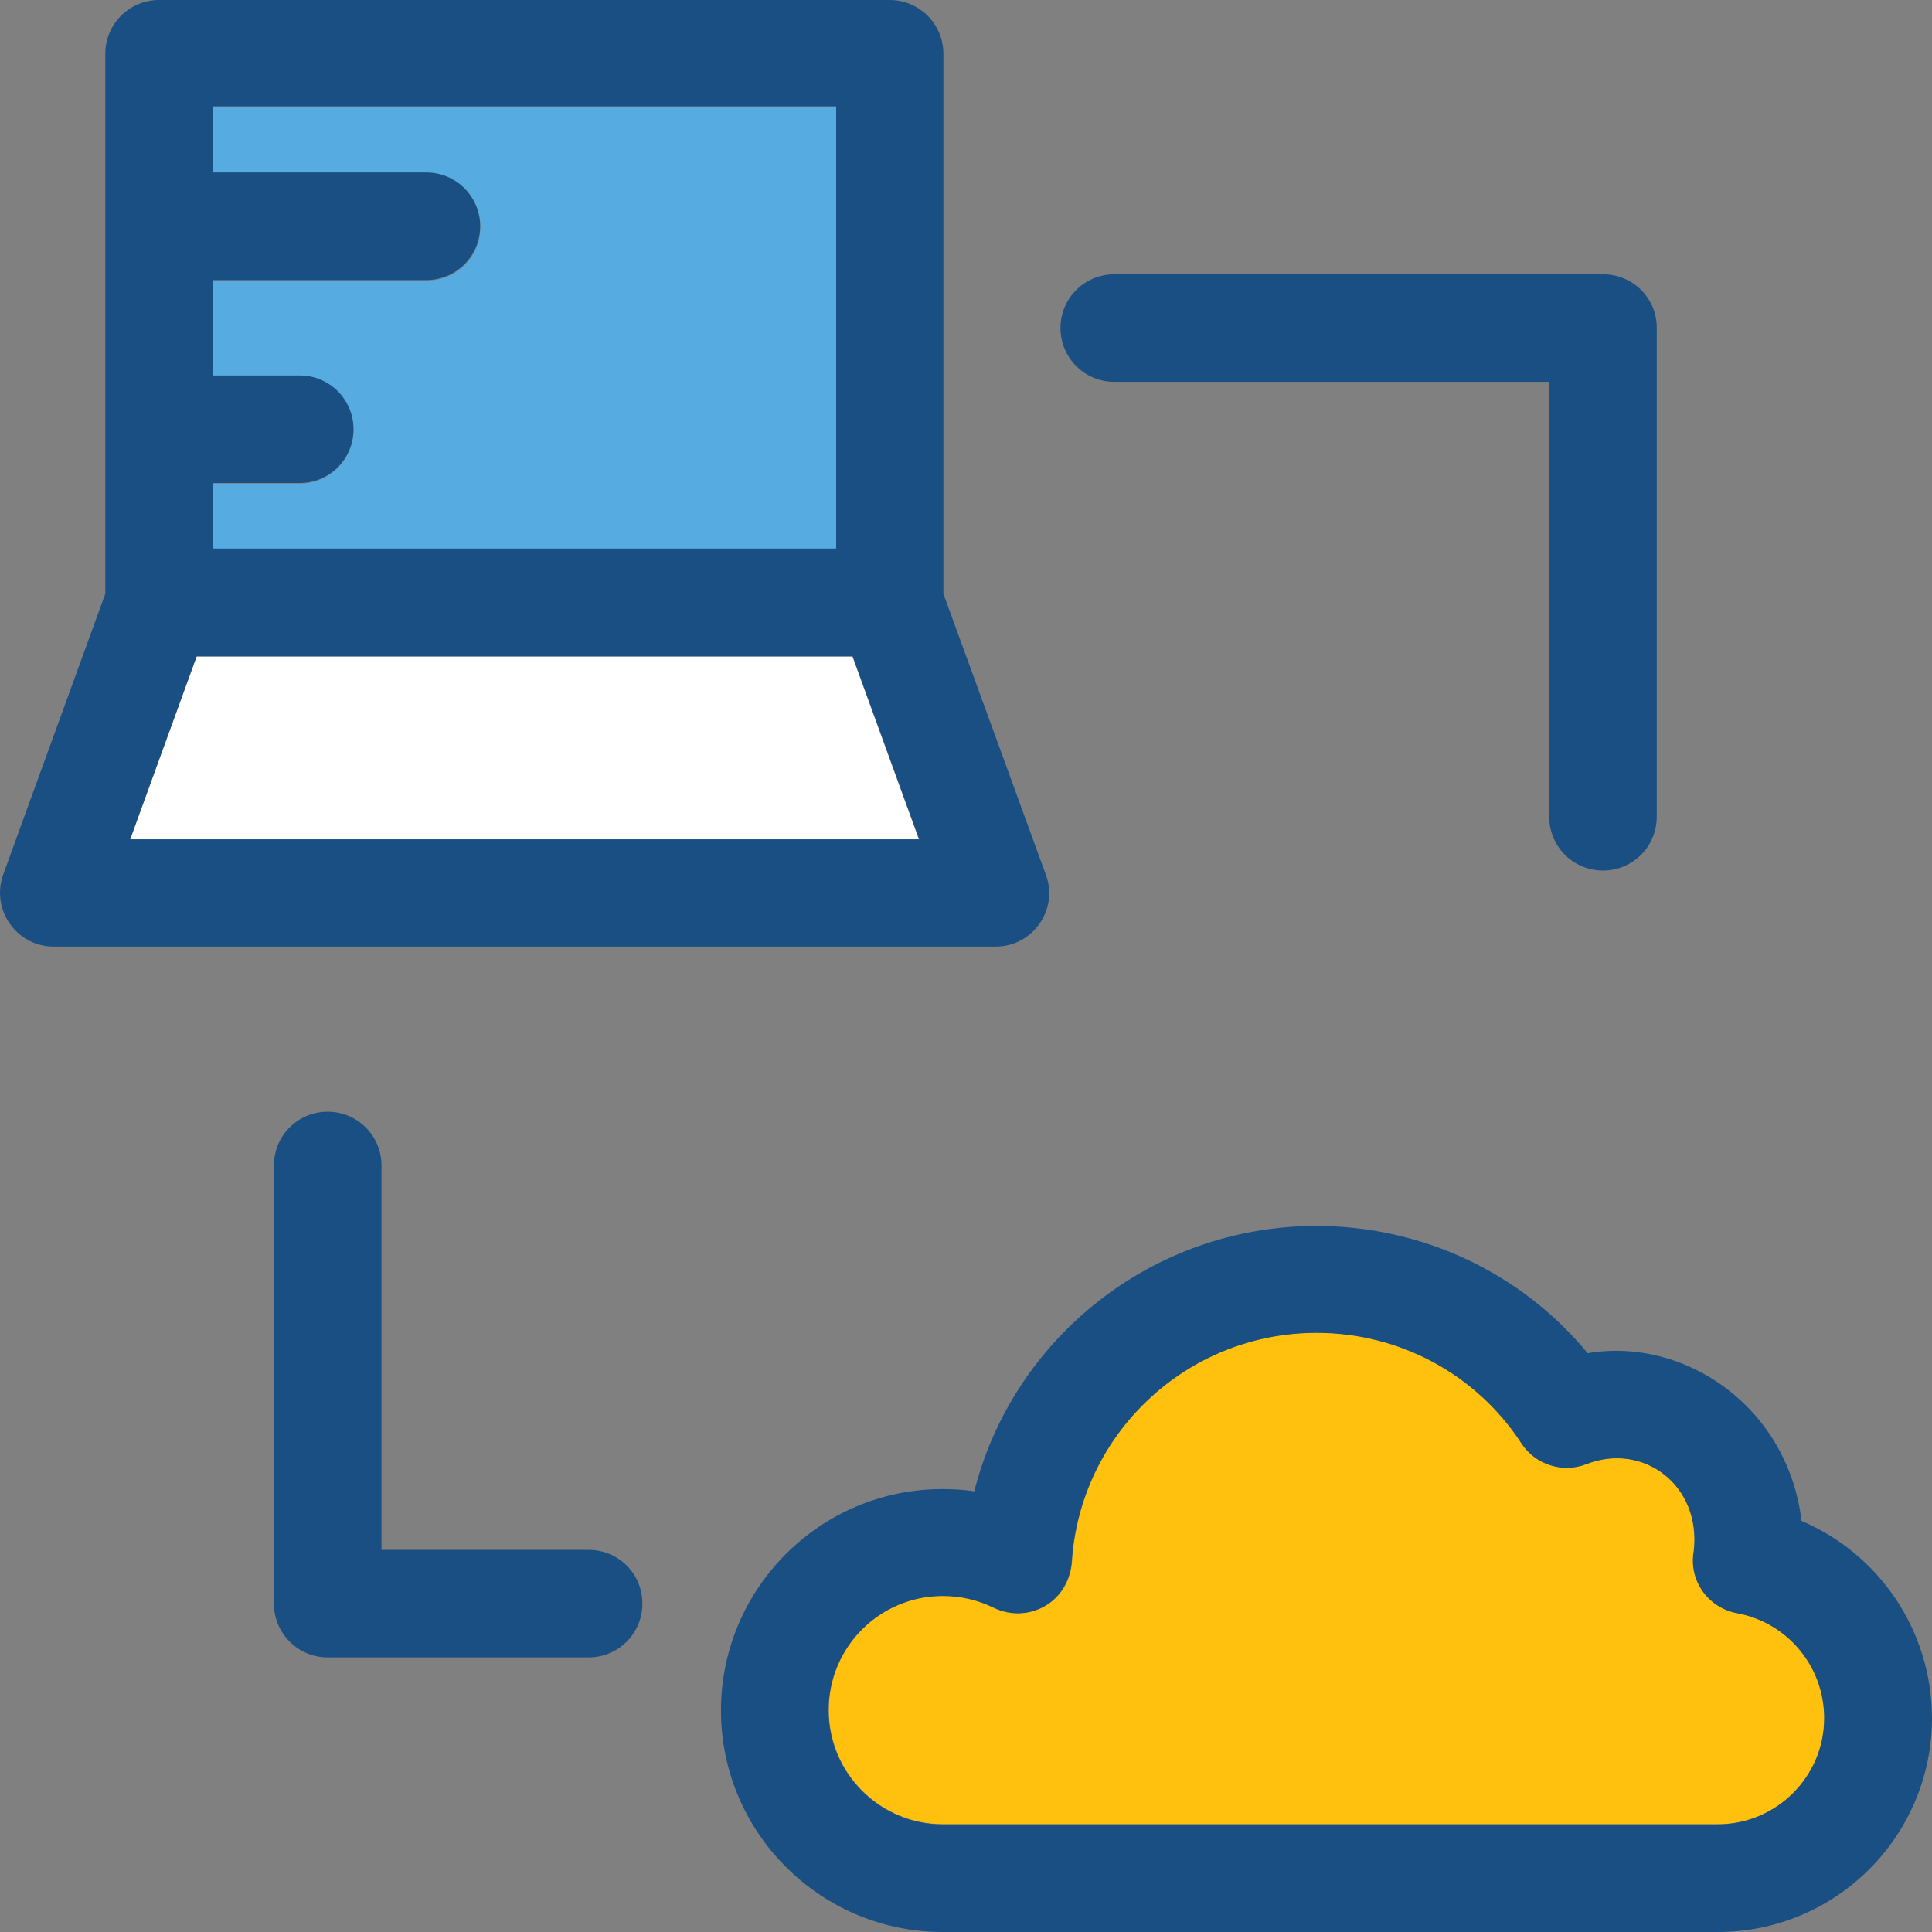
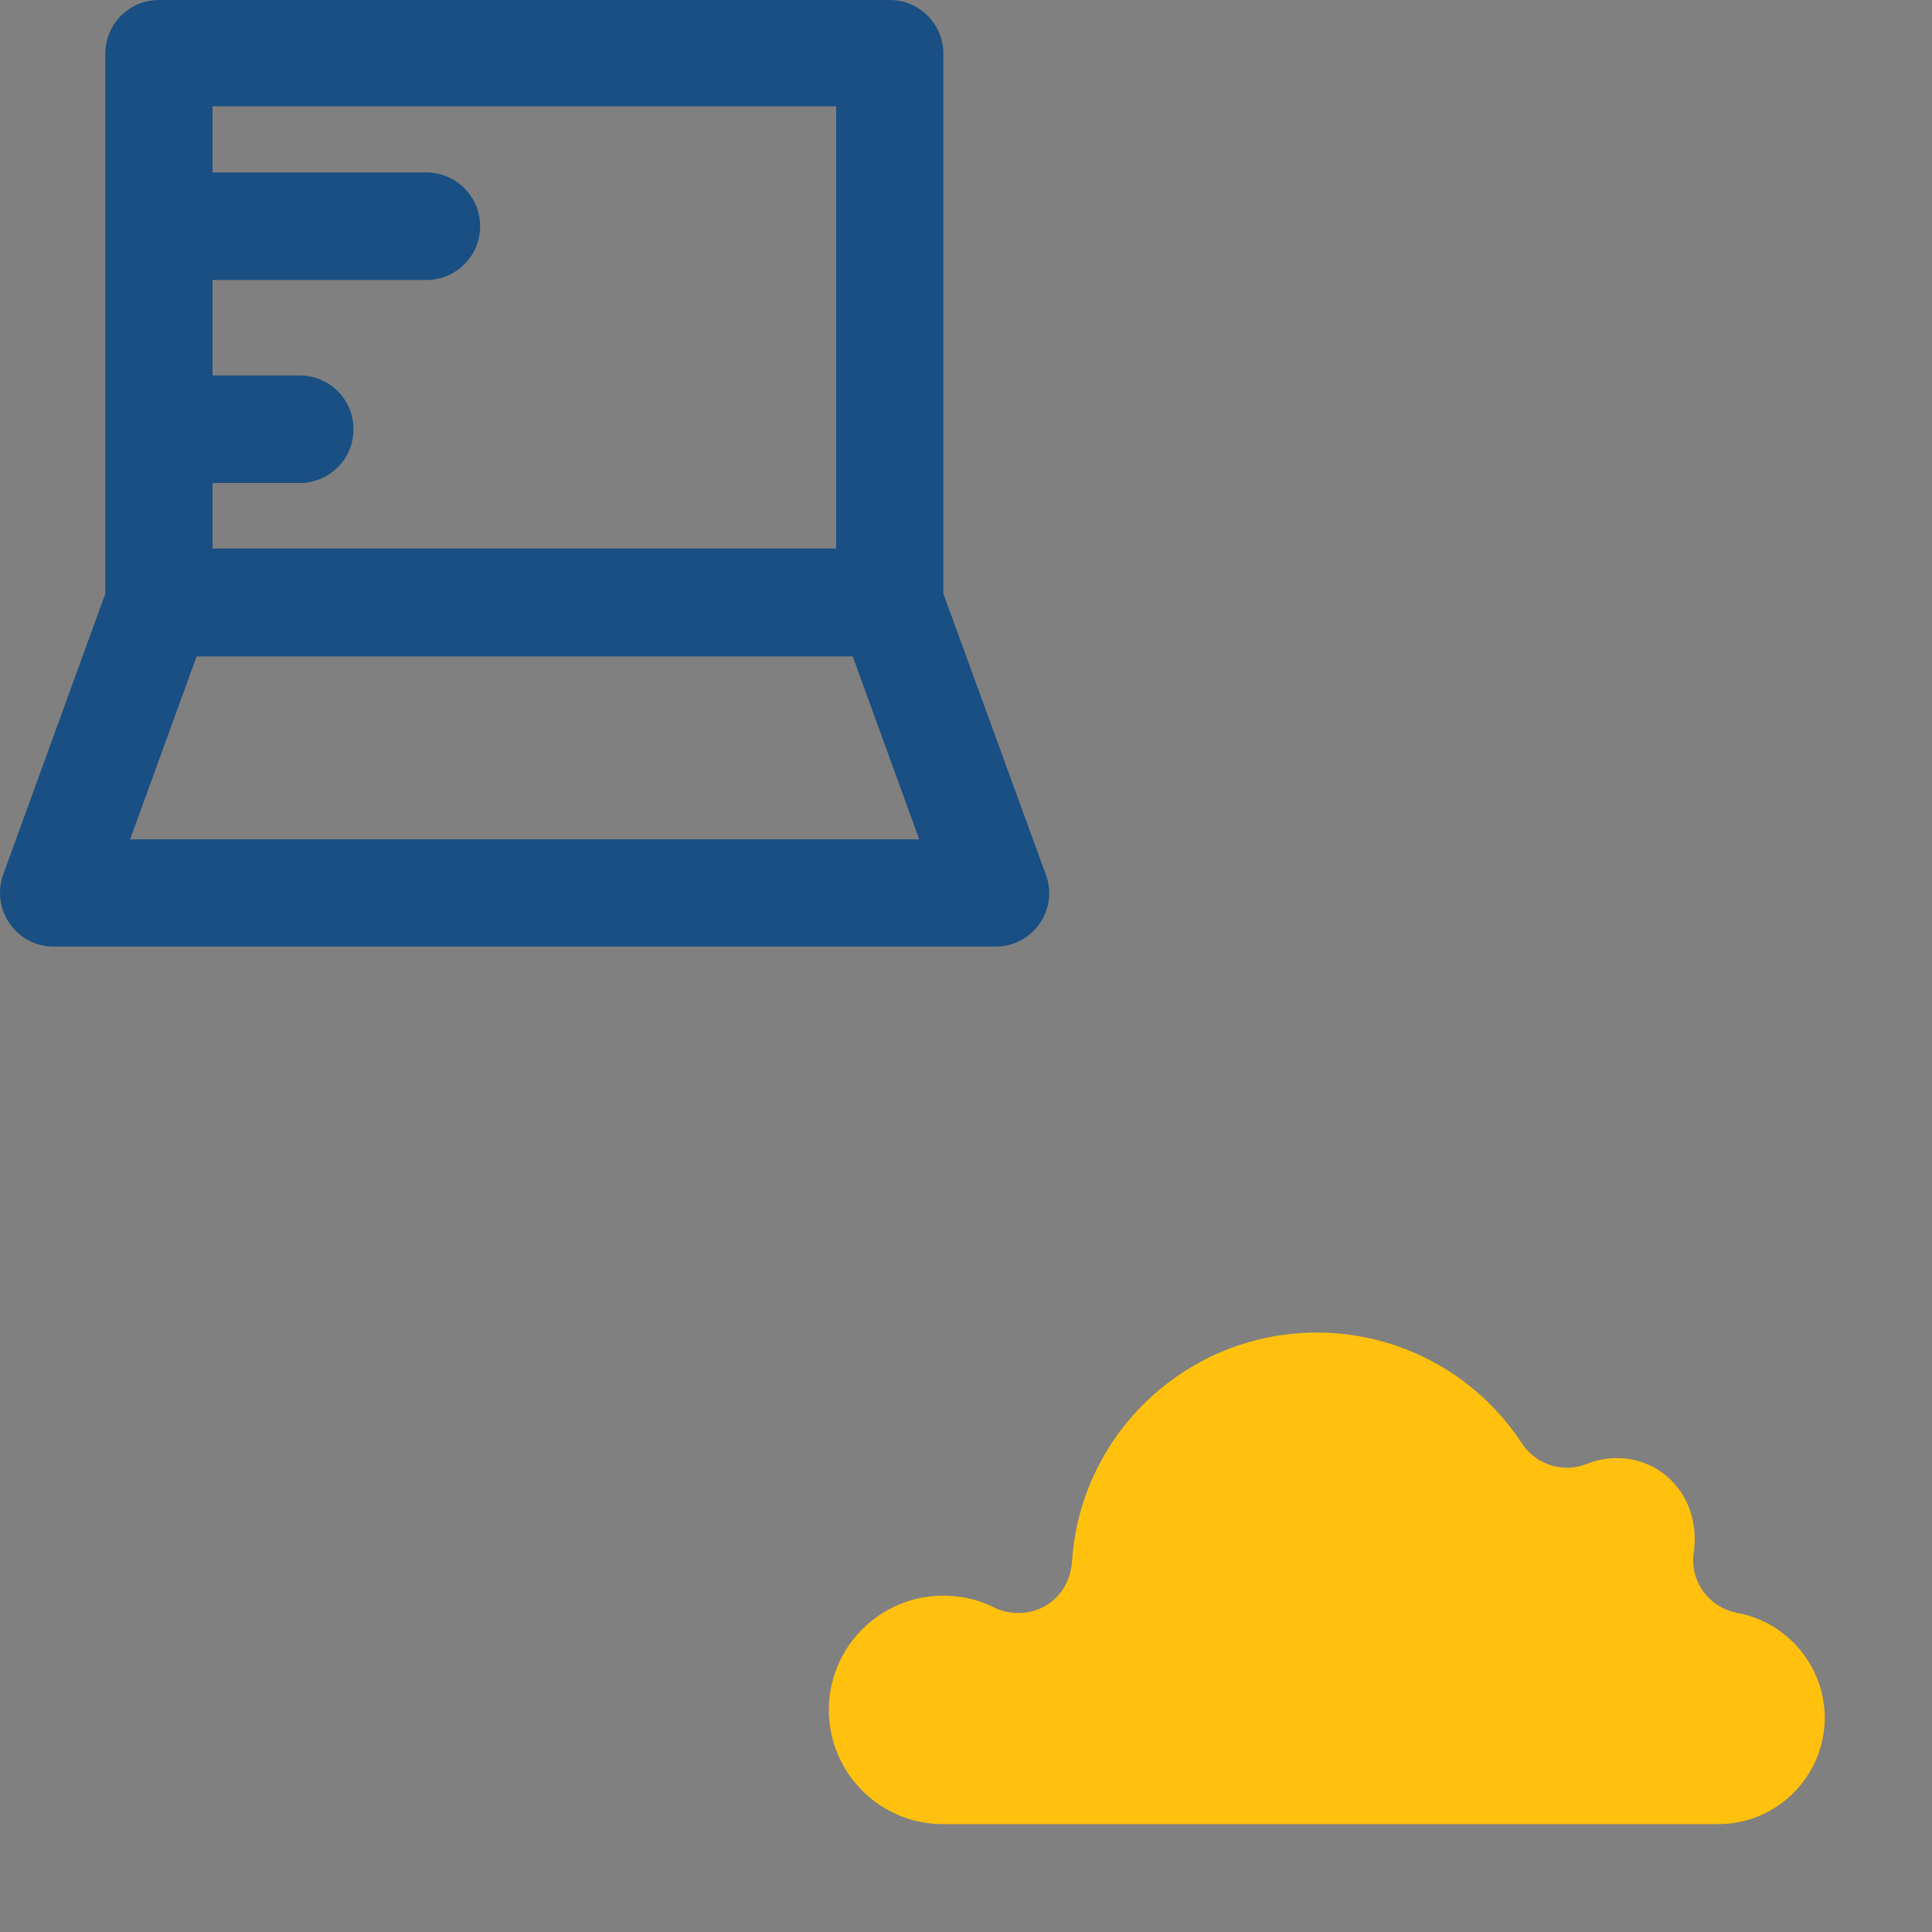
<svg xmlns="http://www.w3.org/2000/svg" height="800px" width="800px" version="1.1" id="Layer_1" viewBox="0 0 392.533 392.533" xml:space="preserve">
  <rect x="0" y="0" width="392.533" height="392.533" fill="#808080" stroke="none" />
-   <path style="fill:#56ACE0;" d="M169.952,21.721H43.245v13.446h43.442c6.012,0,10.925,4.848,10.925,10.925  s-4.848,10.925-10.925,10.925H43.181v19.394h17.713c6.012,0,10.925,4.848,10.925,10.925c0,6.012-4.848,10.925-10.925,10.925H43.181  v13.446h126.707V21.721H169.952z" />
-   <polygon style="fill:#FFFFFF;" points="39.948,133.366 26.437,170.537 186.696,170.537 173.185,133.366 " />
  <g>
-     <path style="fill:#194F82;" d="M212.49,177.713l-20.816-57.083V10.925C191.674,4.913,186.825,0,180.748,0H32.32   c-6.012,0-10.925,4.848-10.925,10.925V120.63L0.643,177.713c-2.521,7.111,2.715,14.61,10.279,14.61H202.34   C209.775,192.323,215.14,184.824,212.49,177.713z M26.437,170.537l13.511-37.172h133.301l13.511,37.172H26.437L26.437,170.537z    M43.181,98.133h17.713c6.012,0,10.925-4.848,10.925-10.925c0-6.012-4.848-10.925-10.925-10.925H43.181V56.889h43.442   c6.012,0,10.925-4.848,10.925-10.925c0-6.012-4.848-10.925-10.925-10.925H43.181V21.592h126.707v89.859H43.181   C43.181,111.451,43.181,98.133,43.181,98.133z" />
-     <path style="fill:#194F82;" d="M325.686,55.725h-99.297c-6.012,0-10.925,4.848-10.925,10.925s4.913,10.925,10.925,10.925h88.372   v88.372c0,6.012,4.849,10.925,10.925,10.925c6.012,0,10.925-4.848,10.925-10.925V66.586   C336.611,60.574,331.762,55.725,325.686,55.725z" />
-     <path style="fill:#194F82;" d="M119.593,314.893H77.508V236.8c0-6.012-4.848-10.925-10.925-10.925s-10.925,4.848-10.925,10.925   v89.018c0,6.012,4.848,10.925,10.925,10.925h53.01c6.012,0,10.925-4.848,10.925-10.925S125.67,314.893,119.593,314.893z" />
+     <path style="fill:#194F82;" d="M212.49,177.713l-20.816-57.083V10.925C191.674,4.913,186.825,0,180.748,0H32.32   c-6.012,0-10.925,4.848-10.925,10.925V120.63L0.643,177.713c-2.521,7.111,2.715,14.61,10.279,14.61H202.34   C209.775,192.323,215.14,184.824,212.49,177.713z M26.437,170.537l13.511-37.172h133.301l13.511,37.172H26.437z    M43.181,98.133h17.713c6.012,0,10.925-4.848,10.925-10.925c0-6.012-4.848-10.925-10.925-10.925H43.181V56.889h43.442   c6.012,0,10.925-4.848,10.925-10.925c0-6.012-4.848-10.925-10.925-10.925H43.181V21.592h126.707v89.859H43.181   C43.181,111.451,43.181,98.133,43.181,98.133z" />
  </g>
  <path style="fill:#FFC10D;" d="M352.966,327.693c-5.883-1.099-9.826-6.659-8.792-12.541c1.616-13.382-10.214-22.238-21.85-17.713  c-4.784,1.939-10.279,0.129-13.123-4.202c-9.244-14.093-24.889-22.497-41.632-22.497c-26.376,0-48.226,20.558-49.778,46.804  c-0.84,8.404-9.051,12.283-15.838,9.05c-3.168-1.616-6.659-2.392-10.343-2.392c-12.735,0-23.208,10.343-23.208,23.208  c0,12.8,10.343,23.208,23.208,23.208h157.479c11.96,0,21.657-9.762,21.657-21.657C370.68,338.554,363.245,329.632,352.966,327.693z" />
-   <path style="fill:#194F82;" d="M366.025,309.01c-2.78-23.208-23.79-37.43-43.442-34.069c-13.511-16.356-33.616-25.859-55.143-25.859  c-33.293,0-61.608,22.82-69.495,53.915c-2.069-0.323-4.267-0.453-6.465-0.453c-24.824,0-44.994,20.17-44.994,44.994  c0,24.824,20.234,44.994,45.059,44.994h157.479c23.984,0,43.507-19.459,43.507-43.507  C392.465,331.249,381.799,315.733,366.025,309.01z M348.958,370.683H191.544c-12.735,0-23.208-10.343-23.208-23.208  c0-12.8,10.343-23.208,23.208-23.208c3.685,0,7.176,0.84,10.343,2.392c6.723,3.232,14.933-0.711,15.838-9.051  c1.552-26.246,23.402-46.804,49.778-46.804c16.873,0,32.453,8.404,41.632,22.497c2.844,4.331,8.339,6.012,13.123,4.202  c11.636-4.59,23.467,4.331,21.851,17.713c-1.034,5.883,2.909,11.442,8.792,12.541c10.214,1.875,17.713,10.796,17.713,21.269  C370.68,360.921,360.918,370.683,348.958,370.683z" />
</svg>